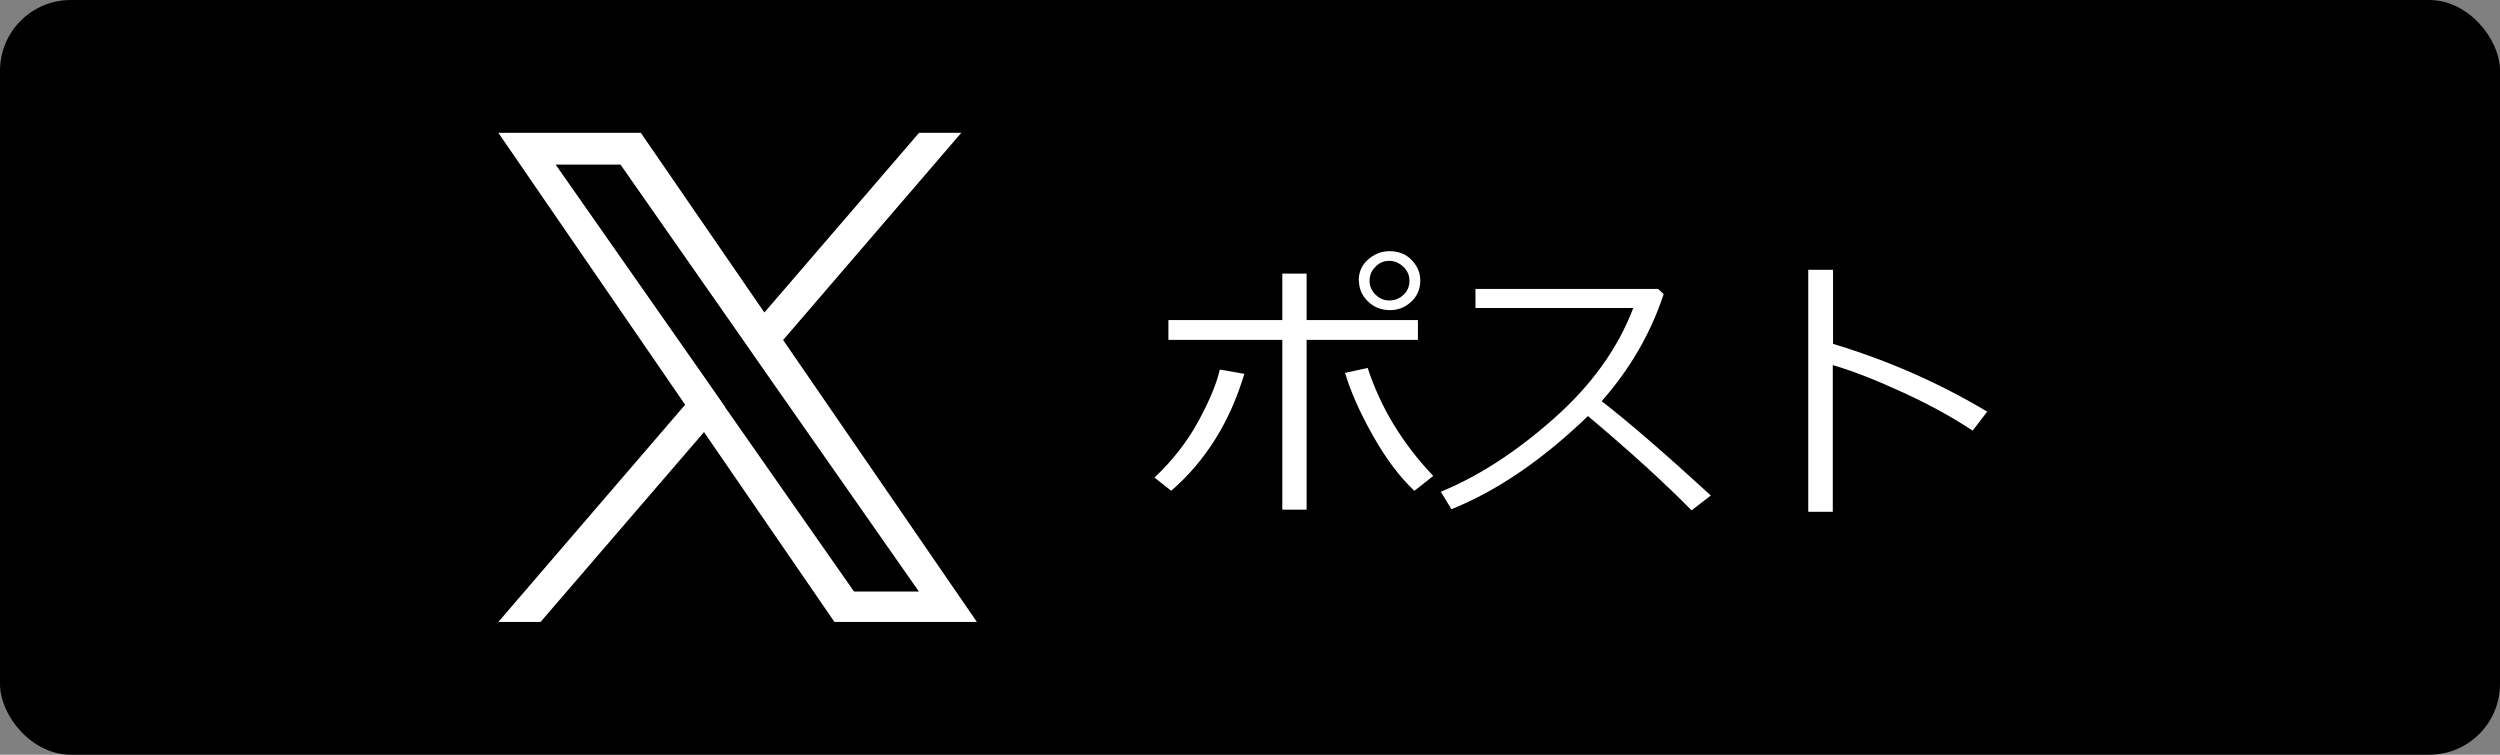
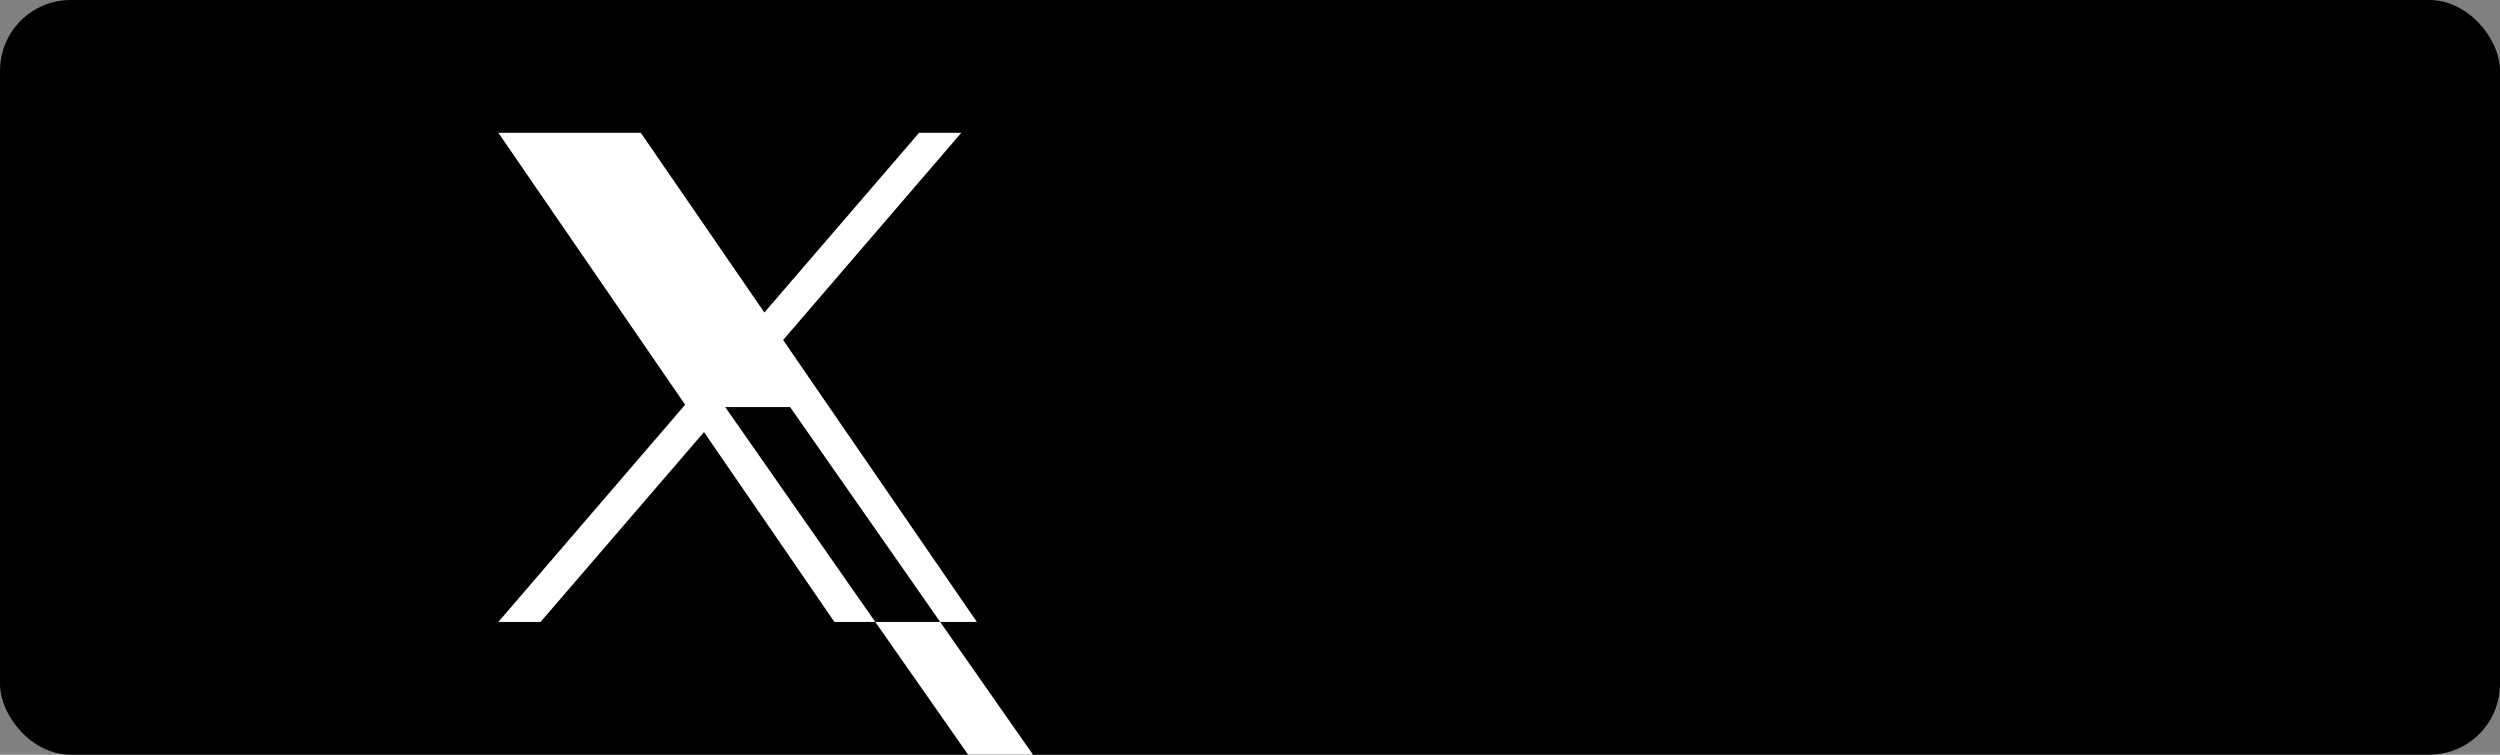
<svg xmlns="http://www.w3.org/2000/svg" id="_レイヤー_2" data-name="レイヤー 2" viewBox="0 0 106 32">
  <rect x="0" y="0" width="106" height="32" fill="#808080" stroke="none" />
  <defs>
    <style>
      .cls-1, .cls-2 {
        stroke-width: 0px;
      }

      .cls-2 {
        fill: #fff;
      }
    </style>
  </defs>
  <g id="_レイヤー_1-2" data-name="レイヤー 1">
    <g>
      <rect class="cls-1" width="106" height="32" rx="3" ry="3" />
-       <path class="cls-2" d="M33.21,14.41l7.55-8.78h-1.79l-6.56,7.62-5.24-7.62h-6.04l7.92,11.53-7.92,9.21h1.79l6.93-8.05,5.53,8.05h6.04l-8.22-11.96h0ZM30.75,17.26l-.8-1.15-6.39-9.13h2.75l5.15,7.37.8,1.15,6.7,9.58h-2.75l-5.47-7.82h0Z" />
+       <path class="cls-2" d="M33.21,14.41l7.55-8.78h-1.79l-6.56,7.62-5.24-7.62h-6.04l7.92,11.53-7.92,9.21h1.79l6.93-8.05,5.53,8.05h6.04l-8.22-11.96h0ZM30.75,17.26h2.75l5.15,7.37.8,1.15,6.7,9.58h-2.75l-5.47-7.82h0Z" />
      <g>
-         <path class="cls-2" d="M52.76,15.85c-.61,2.04-1.64,3.69-3.1,4.96l-.71-.56c.76-.72,1.38-1.51,1.85-2.37s.78-1.6.92-2.21l1.04.18ZM55.4,21.61h-1.03v-7.2h-4.83v-.84h4.83v-1.97h1.03v1.97h4.72v.84h-4.72v7.2ZM60.77,20.18l-.8.63c-.63-.59-1.22-1.38-1.77-2.36s-.94-1.86-1.17-2.64l.96-.21c.54,1.66,1.46,3.19,2.78,4.58ZM57.61,11.91v-.02c0-.35.13-.65.39-.88s.56-.36.91-.36c.38,0,.7.12.94.37s.37.54.37.86c0,.38-.13.68-.39.92s-.56.35-.89.35c-.38,0-.7-.13-.95-.38s-.37-.54-.37-.87ZM59.76,11.91v-.02c0-.22-.09-.42-.26-.58s-.37-.25-.6-.25-.41.08-.58.25-.25.36-.25.59.08.42.25.59.36.25.59.25.43-.08.6-.24.25-.36.25-.59Z" />
-         <path class="cls-2" d="M72.55,21l-.83.64c-1.07-1.1-2.53-2.43-4.39-4-1.94,1.87-3.87,3.18-5.79,3.95l-.45-.74c1.61-.66,3.21-1.7,4.81-3.12s2.71-2.98,3.35-4.67h-6.69v-.81h7.74l.24.22c-.55,1.66-1.42,3.17-2.63,4.54,1.2.93,2.74,2.27,4.63,4Z" />
-         <path class="cls-2" d="M84.26,17.45l-.62.81c-.81-.54-1.78-1.08-2.91-1.6s-2.13-.92-3.02-1.18v6.22h-1.04v-10.26h1.05v3.14c2.32.7,4.49,1.65,6.53,2.87Z" />
-       </g>
+         </g>
    </g>
  </g>
</svg>